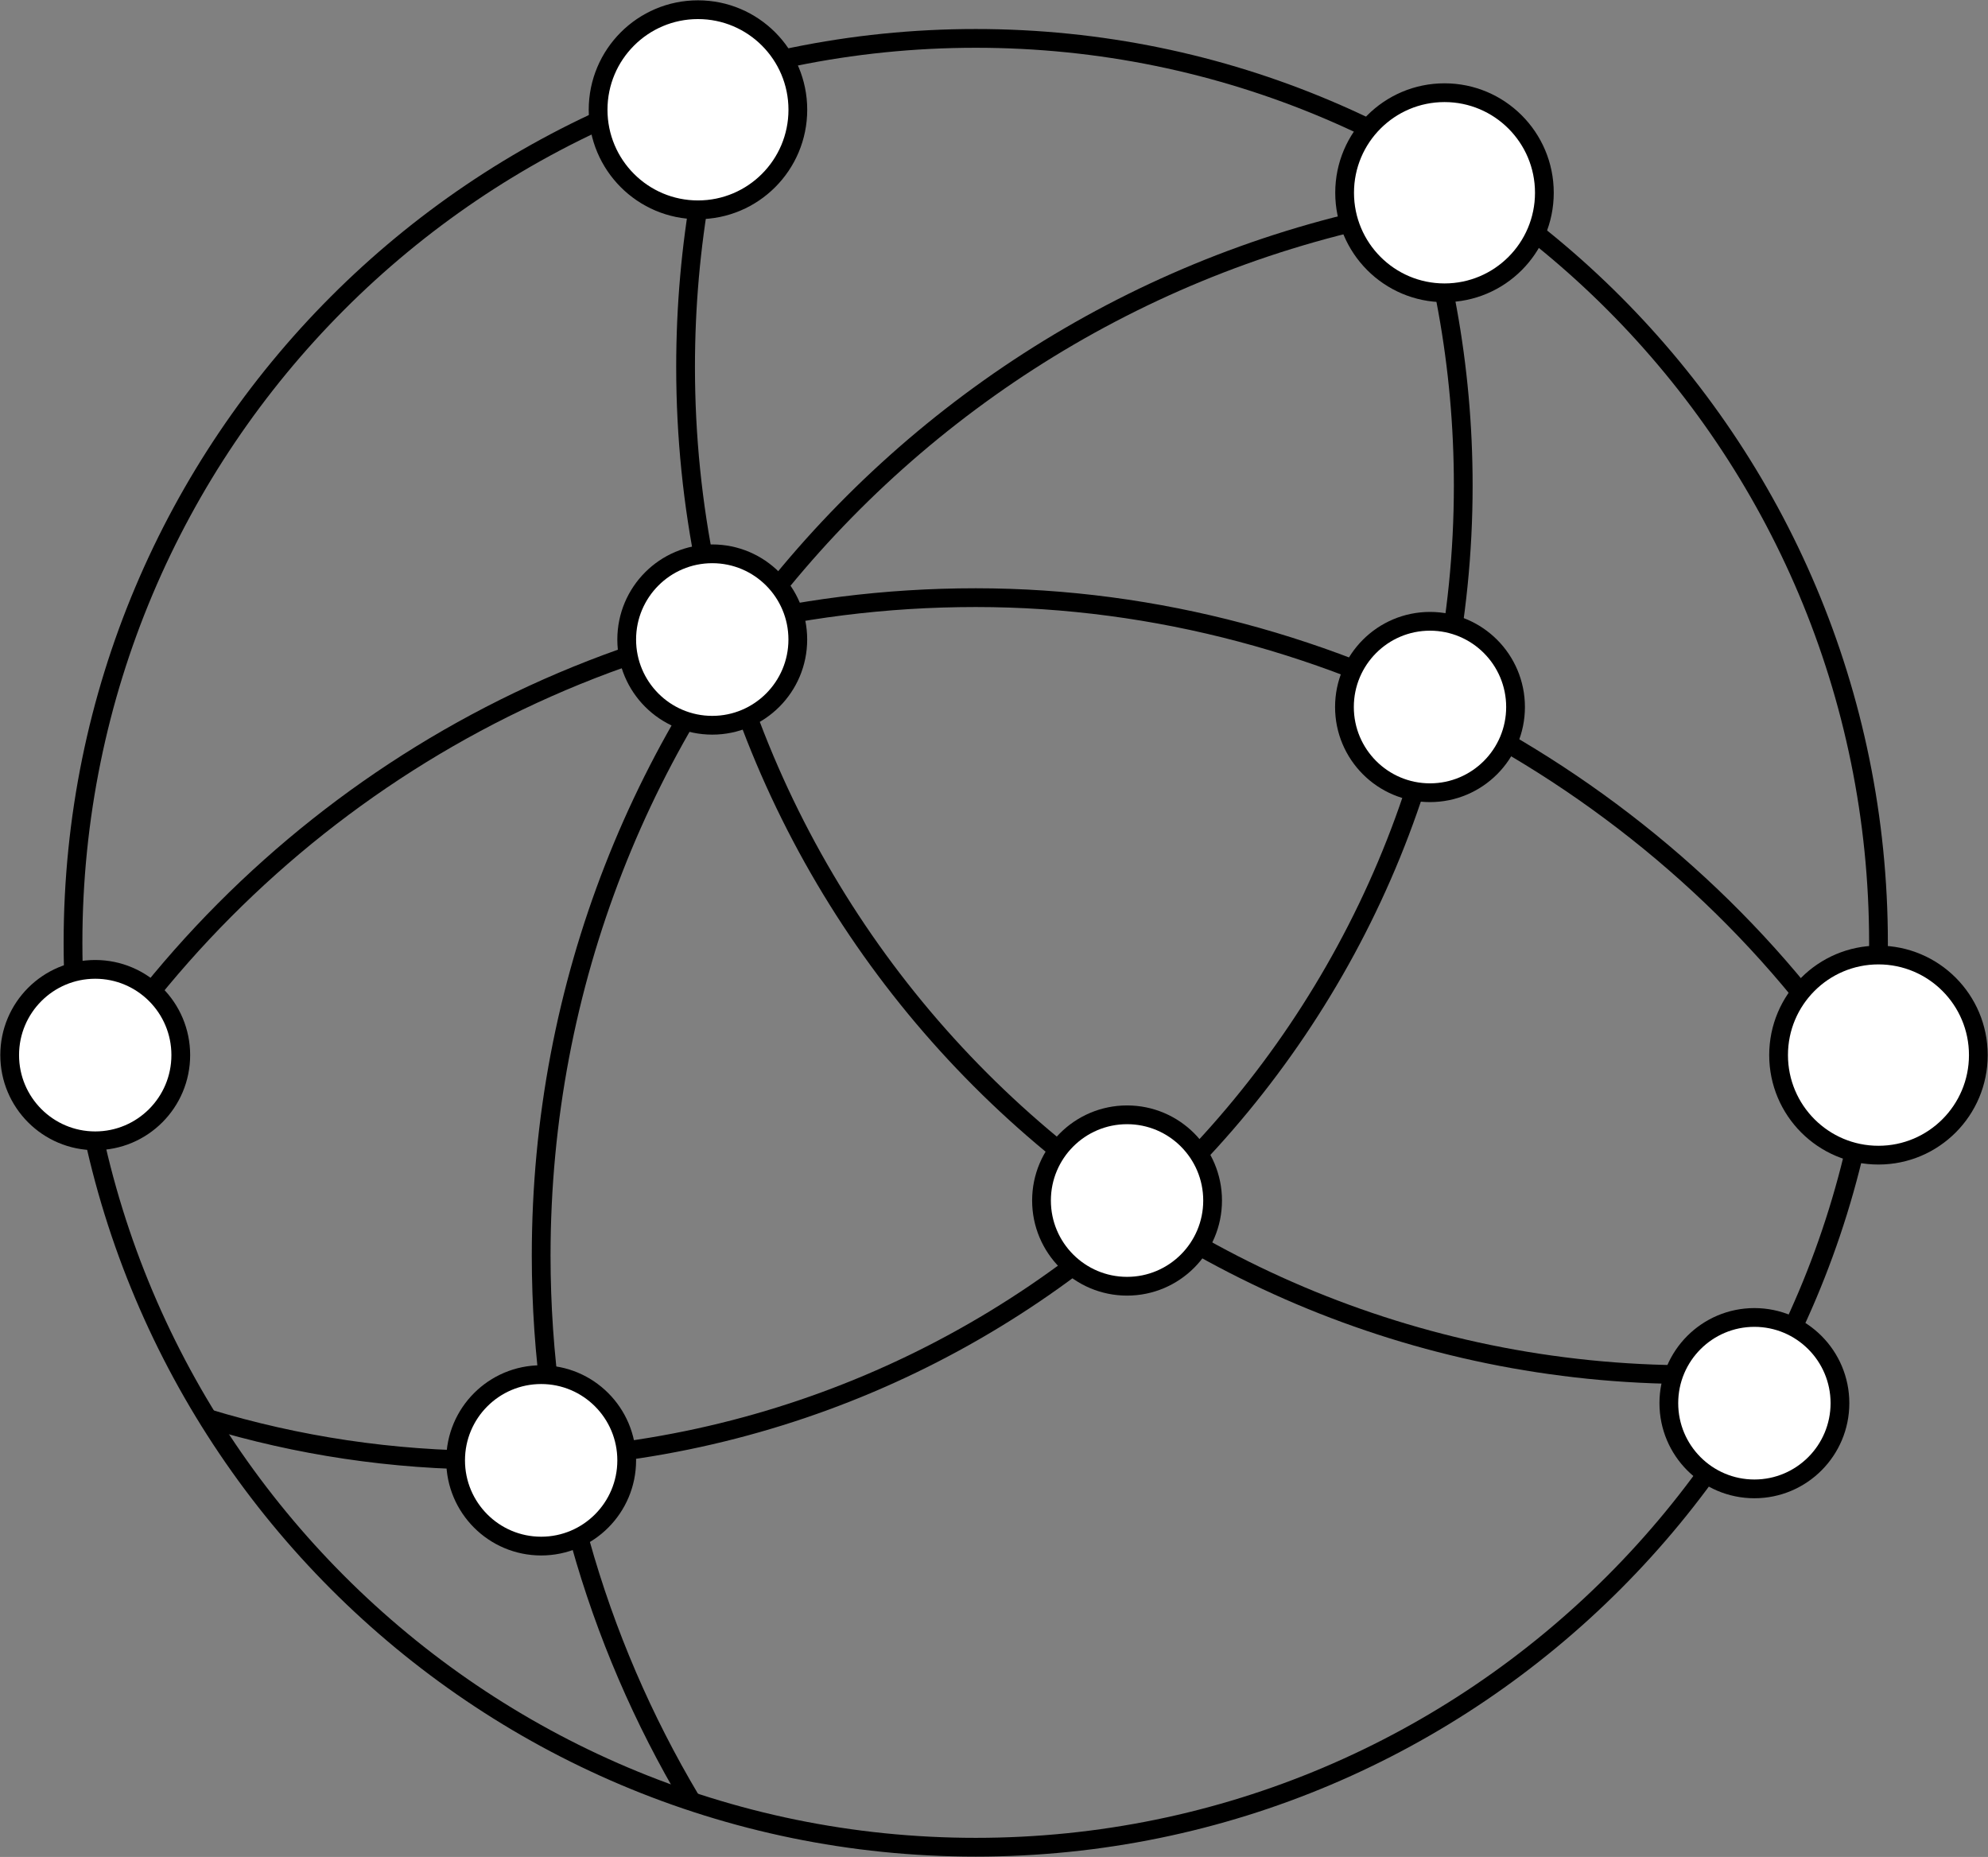
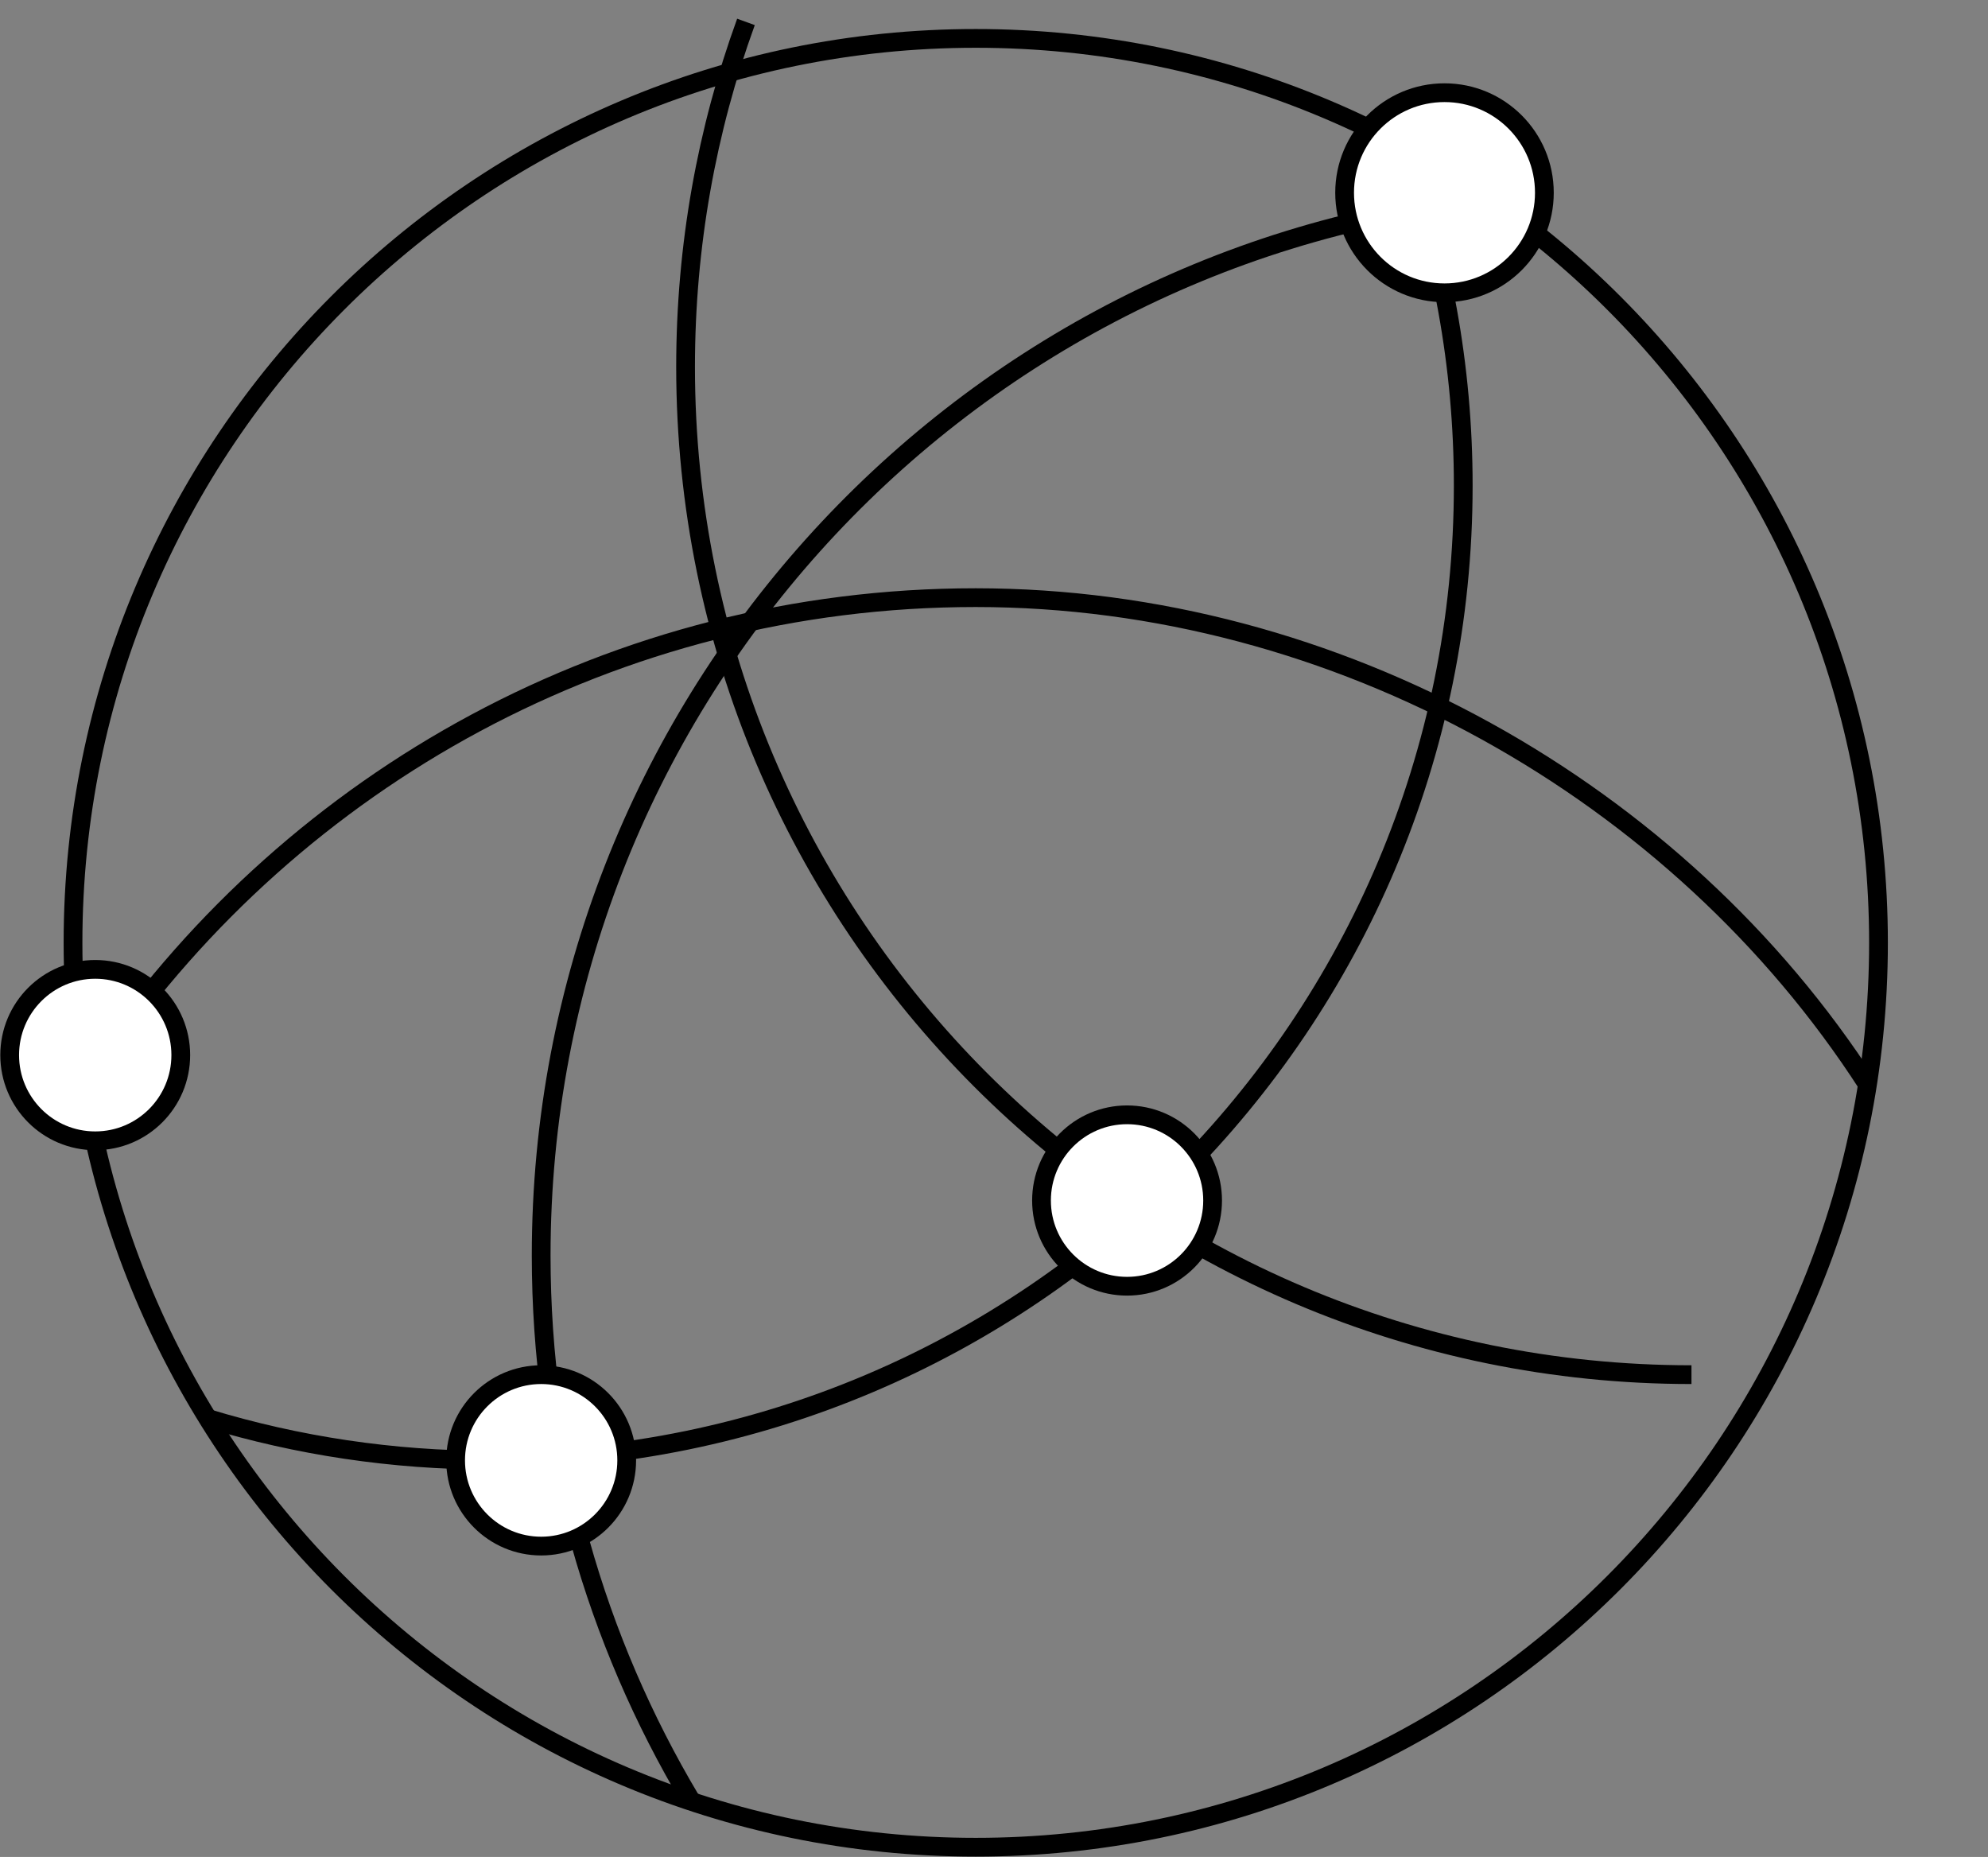
<svg xmlns="http://www.w3.org/2000/svg" width="106" height="99" viewBox="0 0 106 99" fill="none">
  <rect x="0" y="0" width="106" height="99" fill="#808080" stroke="none" />
  <g clip-path="url(#clip0_175_26)">
    <path d="M52.026 98.483C78.61 98.483 100.161 76.895 100.161 50.265C100.161 23.635 78.61 2.047 52.026 2.047C25.443 2.047 3.893 23.635 3.893 50.265C3.893 76.895 25.443 98.483 52.026 98.483Z" stroke="#5F7598" style="stroke:#5F7598;stroke:color(display-p3 0.372 0.459 0.596);stroke-opacity:1;" stroke-miterlimit="10" />
    <path d="M5.531 56.251C15.748 41.519 32.756 31.863 52.024 31.863C71.292 31.863 89.497 42.201 99.57 57.812" stroke="#5F7598" style="stroke:#5F7598;stroke:color(display-p3 0.372 0.459 0.596);stroke-opacity:1;" stroke-miterlimit="10" />
    <path d="M36.823 95.95C31.766 87.462 28.855 77.548 28.855 66.941C28.855 37.838 50.766 13.853 78.961 10.649" stroke="#5F7598" style="stroke:#5F7598;stroke:color(display-p3 0.372 0.459 0.596);stroke-opacity:1;" stroke-miterlimit="10" />
    <path d="M90.189 73.288C60.57 73.288 36.555 49.231 36.555 19.56C36.555 13.099 37.69 6.906 39.775 1.168" stroke="#5F7598" style="stroke:#5F7598;stroke:color(display-p3 0.372 0.459 0.596);stroke-opacity:1;" stroke-miterlimit="10" />
    <path d="M74.779 7.764C76.874 13.409 78.02 19.509 78.02 25.887C78.02 54.587 54.799 77.848 26.15 77.848C20.907 77.848 15.85 77.072 11.082 75.625" stroke="#5F7598" style="stroke:#5F7598;stroke:color(display-p3 0.372 0.459 0.596);stroke-opacity:1;" stroke-miterlimit="10" />
-     <path d="M37.216 11.186C40.157 11.186 42.541 8.798 42.541 5.851C42.541 2.905 40.157 0.517 37.216 0.517C34.275 0.517 31.891 2.905 31.891 5.851C31.891 8.798 34.275 11.186 37.216 11.186Z" fill="white" stroke="#5F7598" style="fill:white;fill-opacity:1;stroke:#5F7598;stroke:color(display-p3 0.372 0.459 0.596);stroke-opacity:1;" stroke-miterlimit="10" />
    <path d="M77.021 15.611C79.962 15.611 82.346 13.223 82.346 10.276C82.346 7.33 79.962 4.942 77.021 4.942C74.079 4.942 71.695 7.33 71.695 10.276C71.695 13.223 74.079 15.611 77.021 15.611Z" fill="white" stroke="#5F7598" style="fill:white;fill-opacity:1;stroke:#5F7598;stroke:color(display-p3 0.372 0.459 0.596);stroke-opacity:1;" stroke-miterlimit="10" />
-     <path d="M100.159 61.586C103.1 61.586 105.485 59.197 105.485 56.251C105.485 53.305 103.1 50.916 100.159 50.916C97.218 50.916 94.834 53.305 94.834 56.251C94.834 59.197 97.218 61.586 100.159 61.586Z" fill="white" stroke="#5F7598" style="fill:white;fill-opacity:1;stroke:#5F7598;stroke:color(display-p3 0.372 0.459 0.596);stroke-opacity:1;" stroke-miterlimit="10" />
-     <path d="M76.247 42.263C78.766 42.263 80.809 40.217 80.809 37.694C80.809 35.17 78.766 33.124 76.247 33.124C73.728 33.124 71.686 35.17 71.686 37.694C71.686 40.217 73.728 42.263 76.247 42.263Z" fill="white" stroke="#5F7598" style="fill:white;fill-opacity:1;stroke:#5F7598;stroke:color(display-p3 0.372 0.459 0.596);stroke-opacity:1;" stroke-miterlimit="10" />
-     <path d="M37.978 38.666C40.497 38.666 42.539 36.62 42.539 34.096C42.539 31.572 40.497 29.526 37.978 29.526C35.458 29.526 33.416 31.572 33.416 34.096C33.416 36.62 35.458 38.666 37.978 38.666Z" fill="white" stroke="#5F7598" style="fill:white;fill-opacity:1;stroke:#5F7598;stroke:color(display-p3 0.372 0.459 0.596);stroke-opacity:1;" stroke-miterlimit="10" />
    <path d="M60.095 68.574C62.614 68.574 64.656 66.528 64.656 64.005C64.656 61.481 62.614 59.435 60.095 59.435C57.575 59.435 55.533 61.481 55.533 64.005C55.533 66.528 57.575 68.574 60.095 68.574Z" fill="white" stroke="#5F7598" style="fill:white;fill-opacity:1;stroke:#5F7598;stroke:color(display-p3 0.372 0.459 0.596);stroke-opacity:1;" stroke-miterlimit="10" />
-     <path d="M93.544 79.378C96.063 79.378 98.106 77.332 98.106 74.808C98.106 72.285 96.063 70.239 93.544 70.239C91.025 70.239 88.982 72.285 88.982 74.808C88.982 77.332 91.025 79.378 93.544 79.378Z" fill="white" stroke="#5F7598" style="fill:white;fill-opacity:1;stroke:#5F7598;stroke:color(display-p3 0.372 0.459 0.596);stroke-opacity:1;" stroke-miterlimit="10" />
    <path d="M28.855 82.428C31.374 82.428 33.416 80.382 33.416 77.858C33.416 75.334 31.374 73.288 28.855 73.288C26.335 73.288 24.293 75.334 24.293 77.858C24.293 80.382 26.335 82.428 28.855 82.428Z" fill="white" stroke="#5F7598" style="fill:white;fill-opacity:1;stroke:#5F7598;stroke:color(display-p3 0.372 0.459 0.596);stroke-opacity:1;" stroke-miterlimit="10" />
    <path d="M5.077 60.821C7.596 60.821 9.639 58.775 9.639 56.251C9.639 53.727 7.596 51.681 5.077 51.681C2.558 51.681 0.516 53.727 0.516 56.251C0.516 58.775 2.558 60.821 5.077 60.821Z" fill="white" stroke="#5F7598" style="fill:white;fill-opacity:1;stroke:#5F7598;stroke:color(display-p3 0.372 0.459 0.596);stroke-opacity:1;" stroke-miterlimit="10" />
  </g>
  <defs>
    <clipPath id="clip0_175_26">
      <rect width="106" height="99" fill="white" style="fill:white;fill-opacity:1;" />
    </clipPath>
  </defs>
</svg>